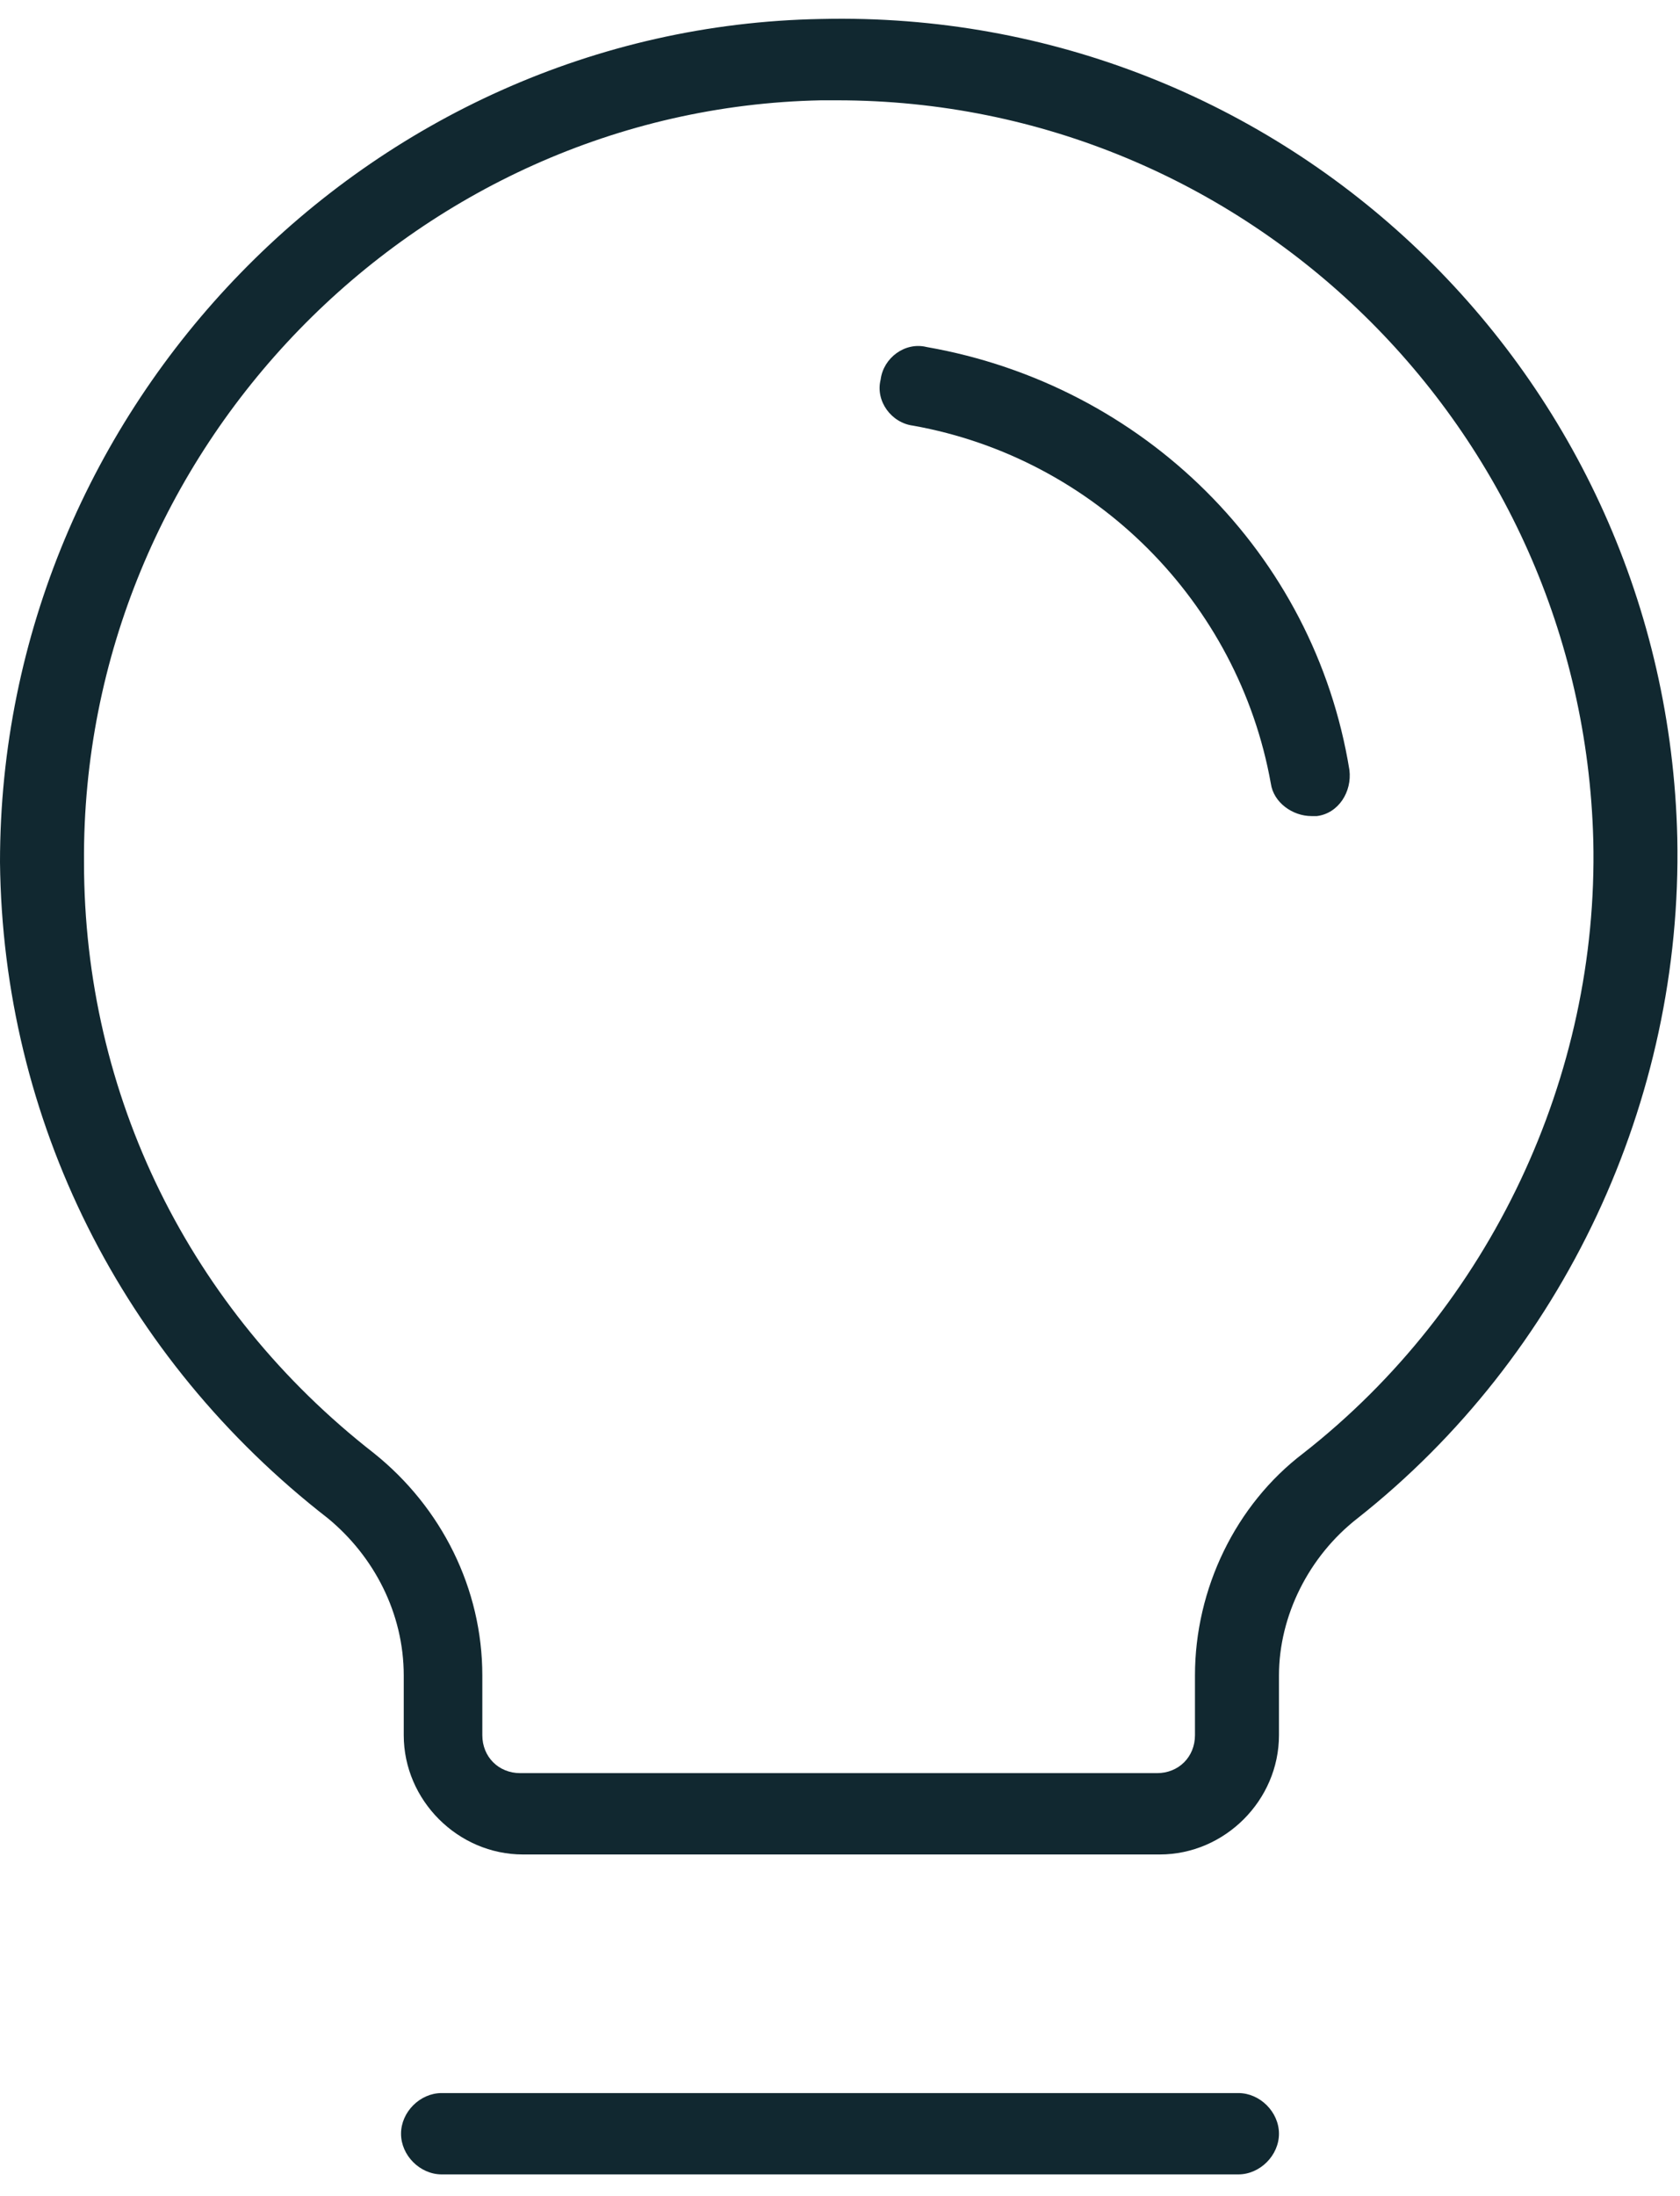
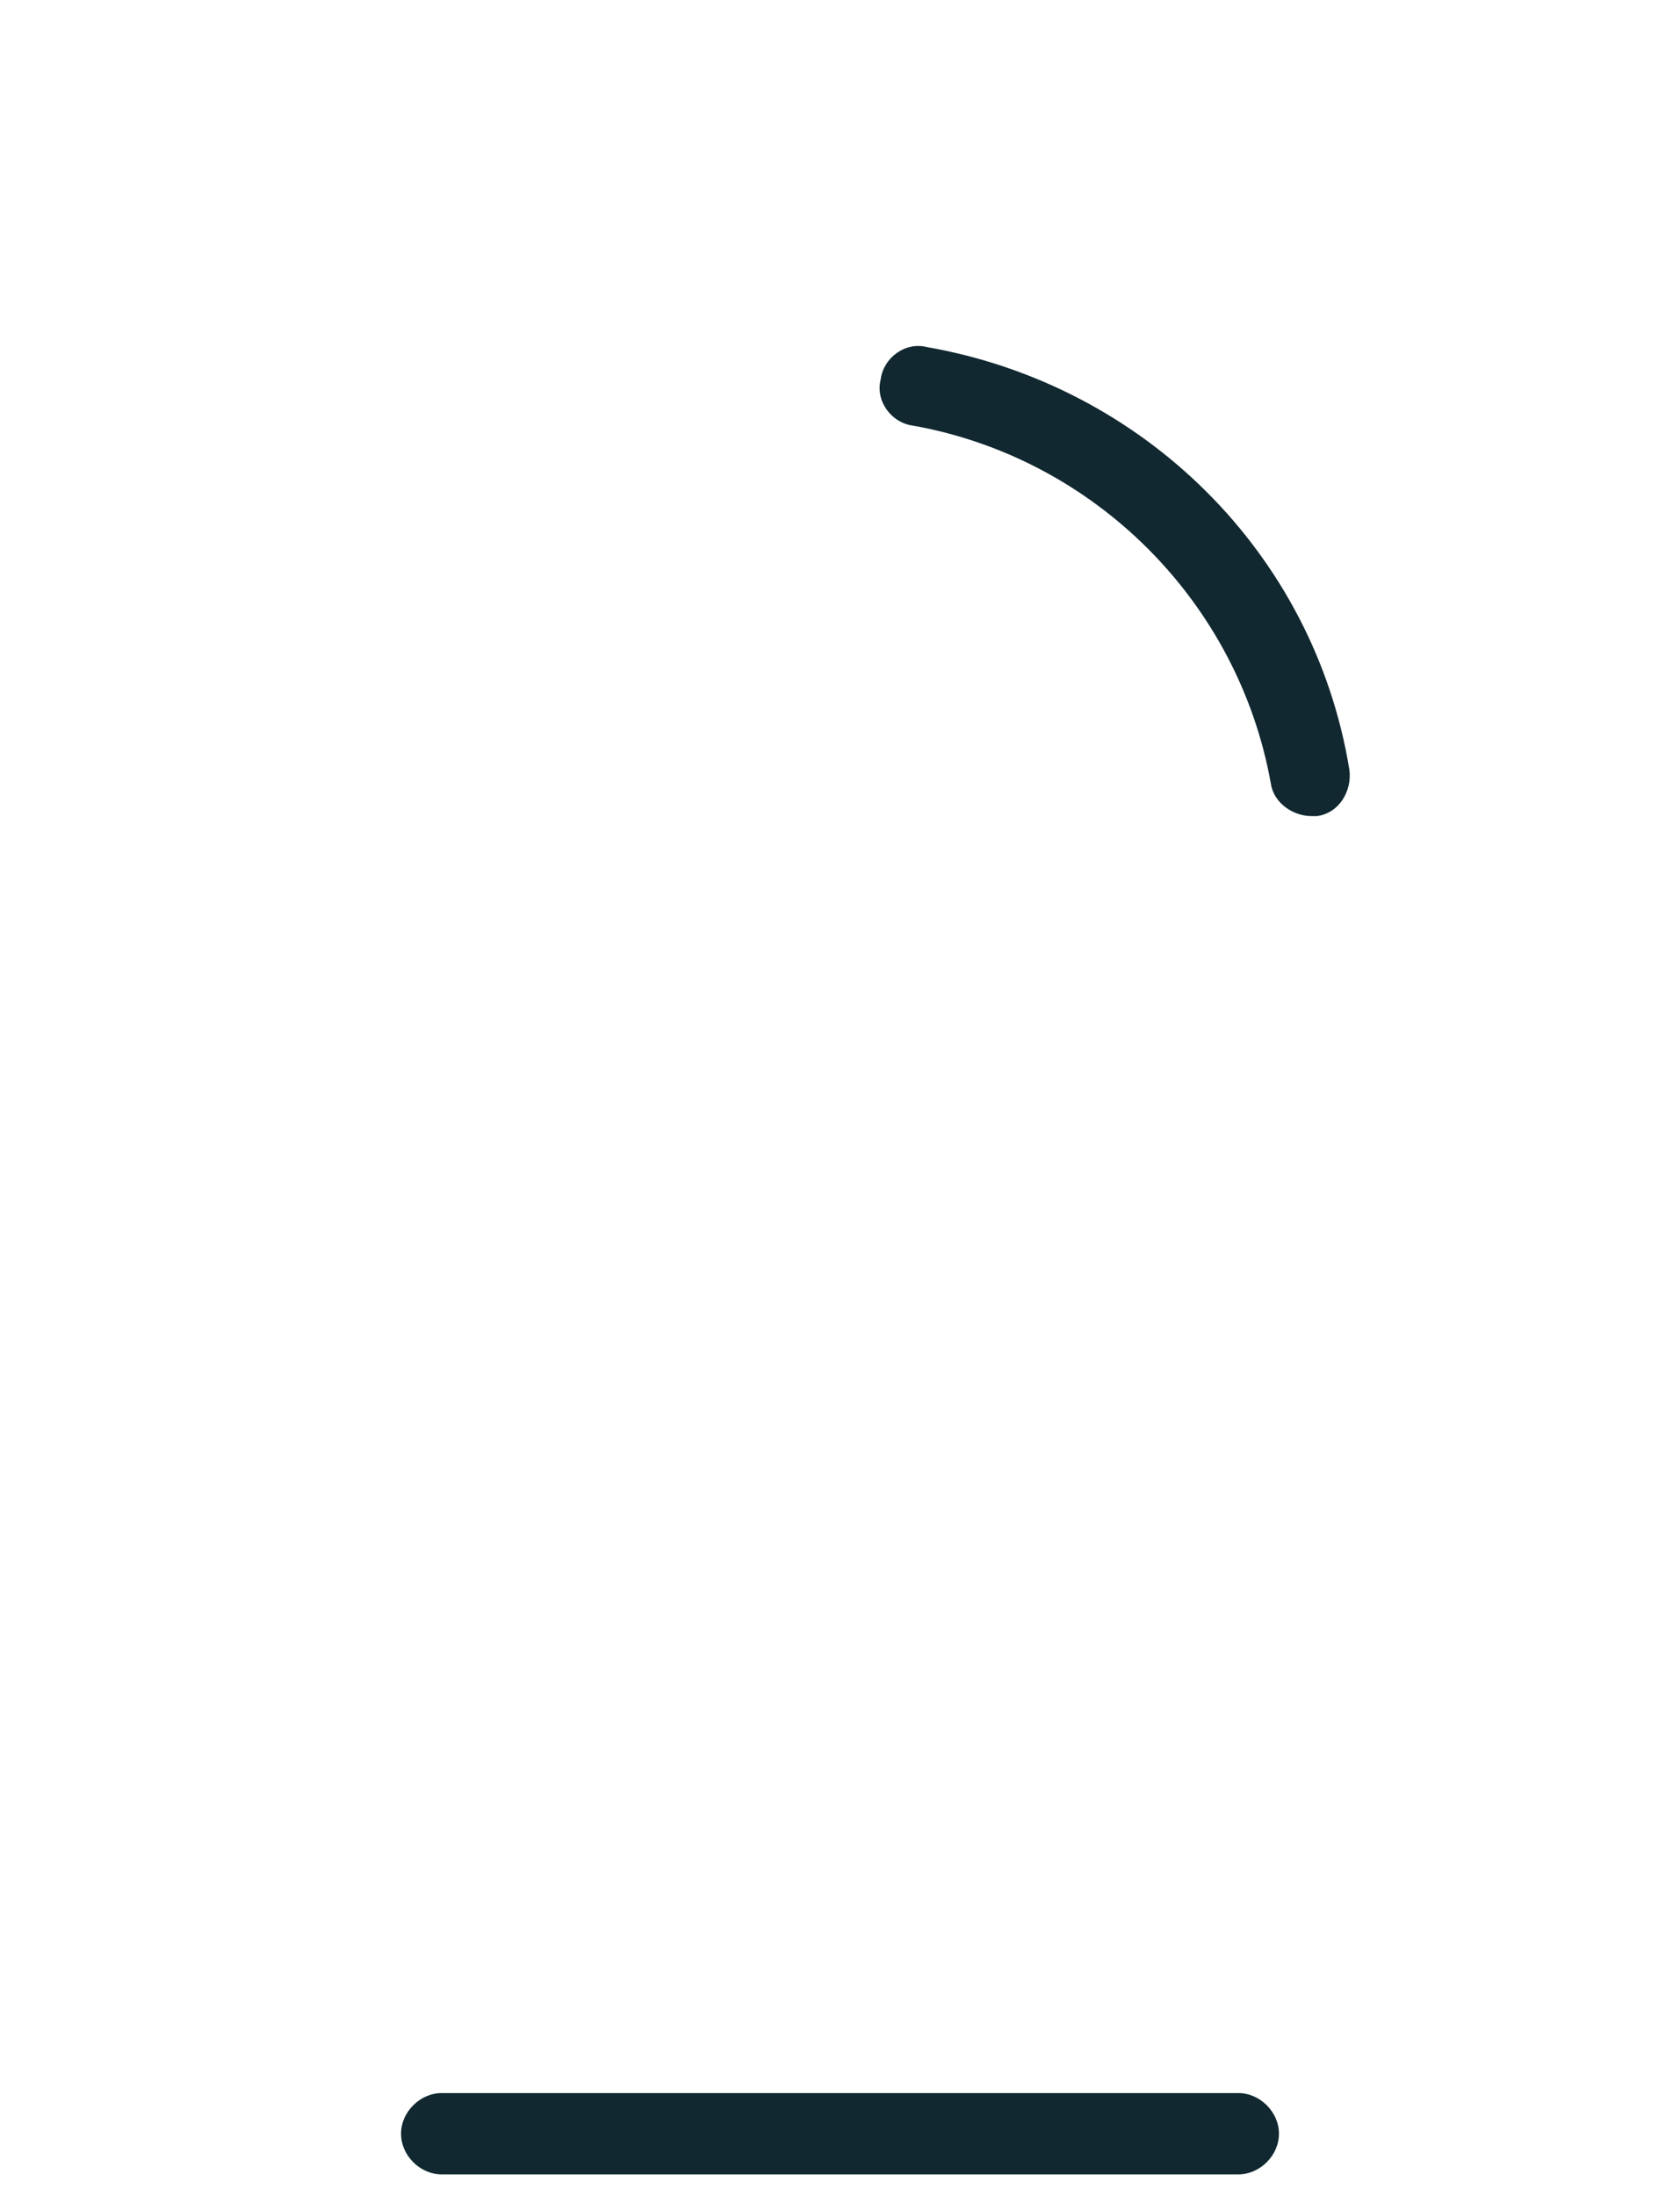
<svg xmlns="http://www.w3.org/2000/svg" id="Layer_1" data-name="Layer 1" version="1.1" viewBox="0 0 62 81">
  <defs>
    <style> .cls-1 { fill: #112830; stroke-width: 0px; } </style>
  </defs>
  <path class="cls-1" d="M45.7,80.2h-29.4c-.8,0-1.5-.7-1.5-1.5s.7-1.5,1.5-1.5h29.4c.8,0,1.5.7,1.5,1.5s-.7,1.5-1.5,1.5Z" />
-   <path class="cls-1" d="M42.8,68.4h-23.5c-2.4,0-4.4-2-4.4-4.4v-2.2c0-2.3-1.1-4.4-2.8-5.8C4.5,50.1.1,41.3,0,31.8,0,15,13.6,1,30.3.7c17.1-.4,31.2,13.1,31.6,30.2.2,9.7-4.2,19.1-11.8,25.1-1.8,1.4-2.9,3.6-2.9,5.8v2.2c0,2.4-2,4.4-4.4,4.4ZM31,3.7c-.2,0-.4,0-.7,0C15.3,4,3,16.6,3.1,31.8c0,8.6,3.9,16.5,10.7,21.8,0,0,0,0,0,0,2.5,2,4,5,4,8.2v2.2c0,.8.6,1.4,1.4,1.4h23.5c.8,0,1.4-.6,1.4-1.4v-2.2c0-3.2,1.5-6.3,4-8.2,6.9-5.4,10.9-13.9,10.7-22.6-.4-15.2-12.8-27.3-27.9-27.3Z" />
  <path class="cls-1" d="M48.4,30.1c-.7,0-1.4-.5-1.5-1.2-1.2-6.7-6.5-12-13.2-13.2-.8-.1-1.4-.9-1.2-1.7.1-.8.9-1.4,1.7-1.2,8,1.4,14.3,7.6,15.6,15.6.1.8-.4,1.6-1.2,1.7,0,0-.2,0-.3,0Z" />
</svg>